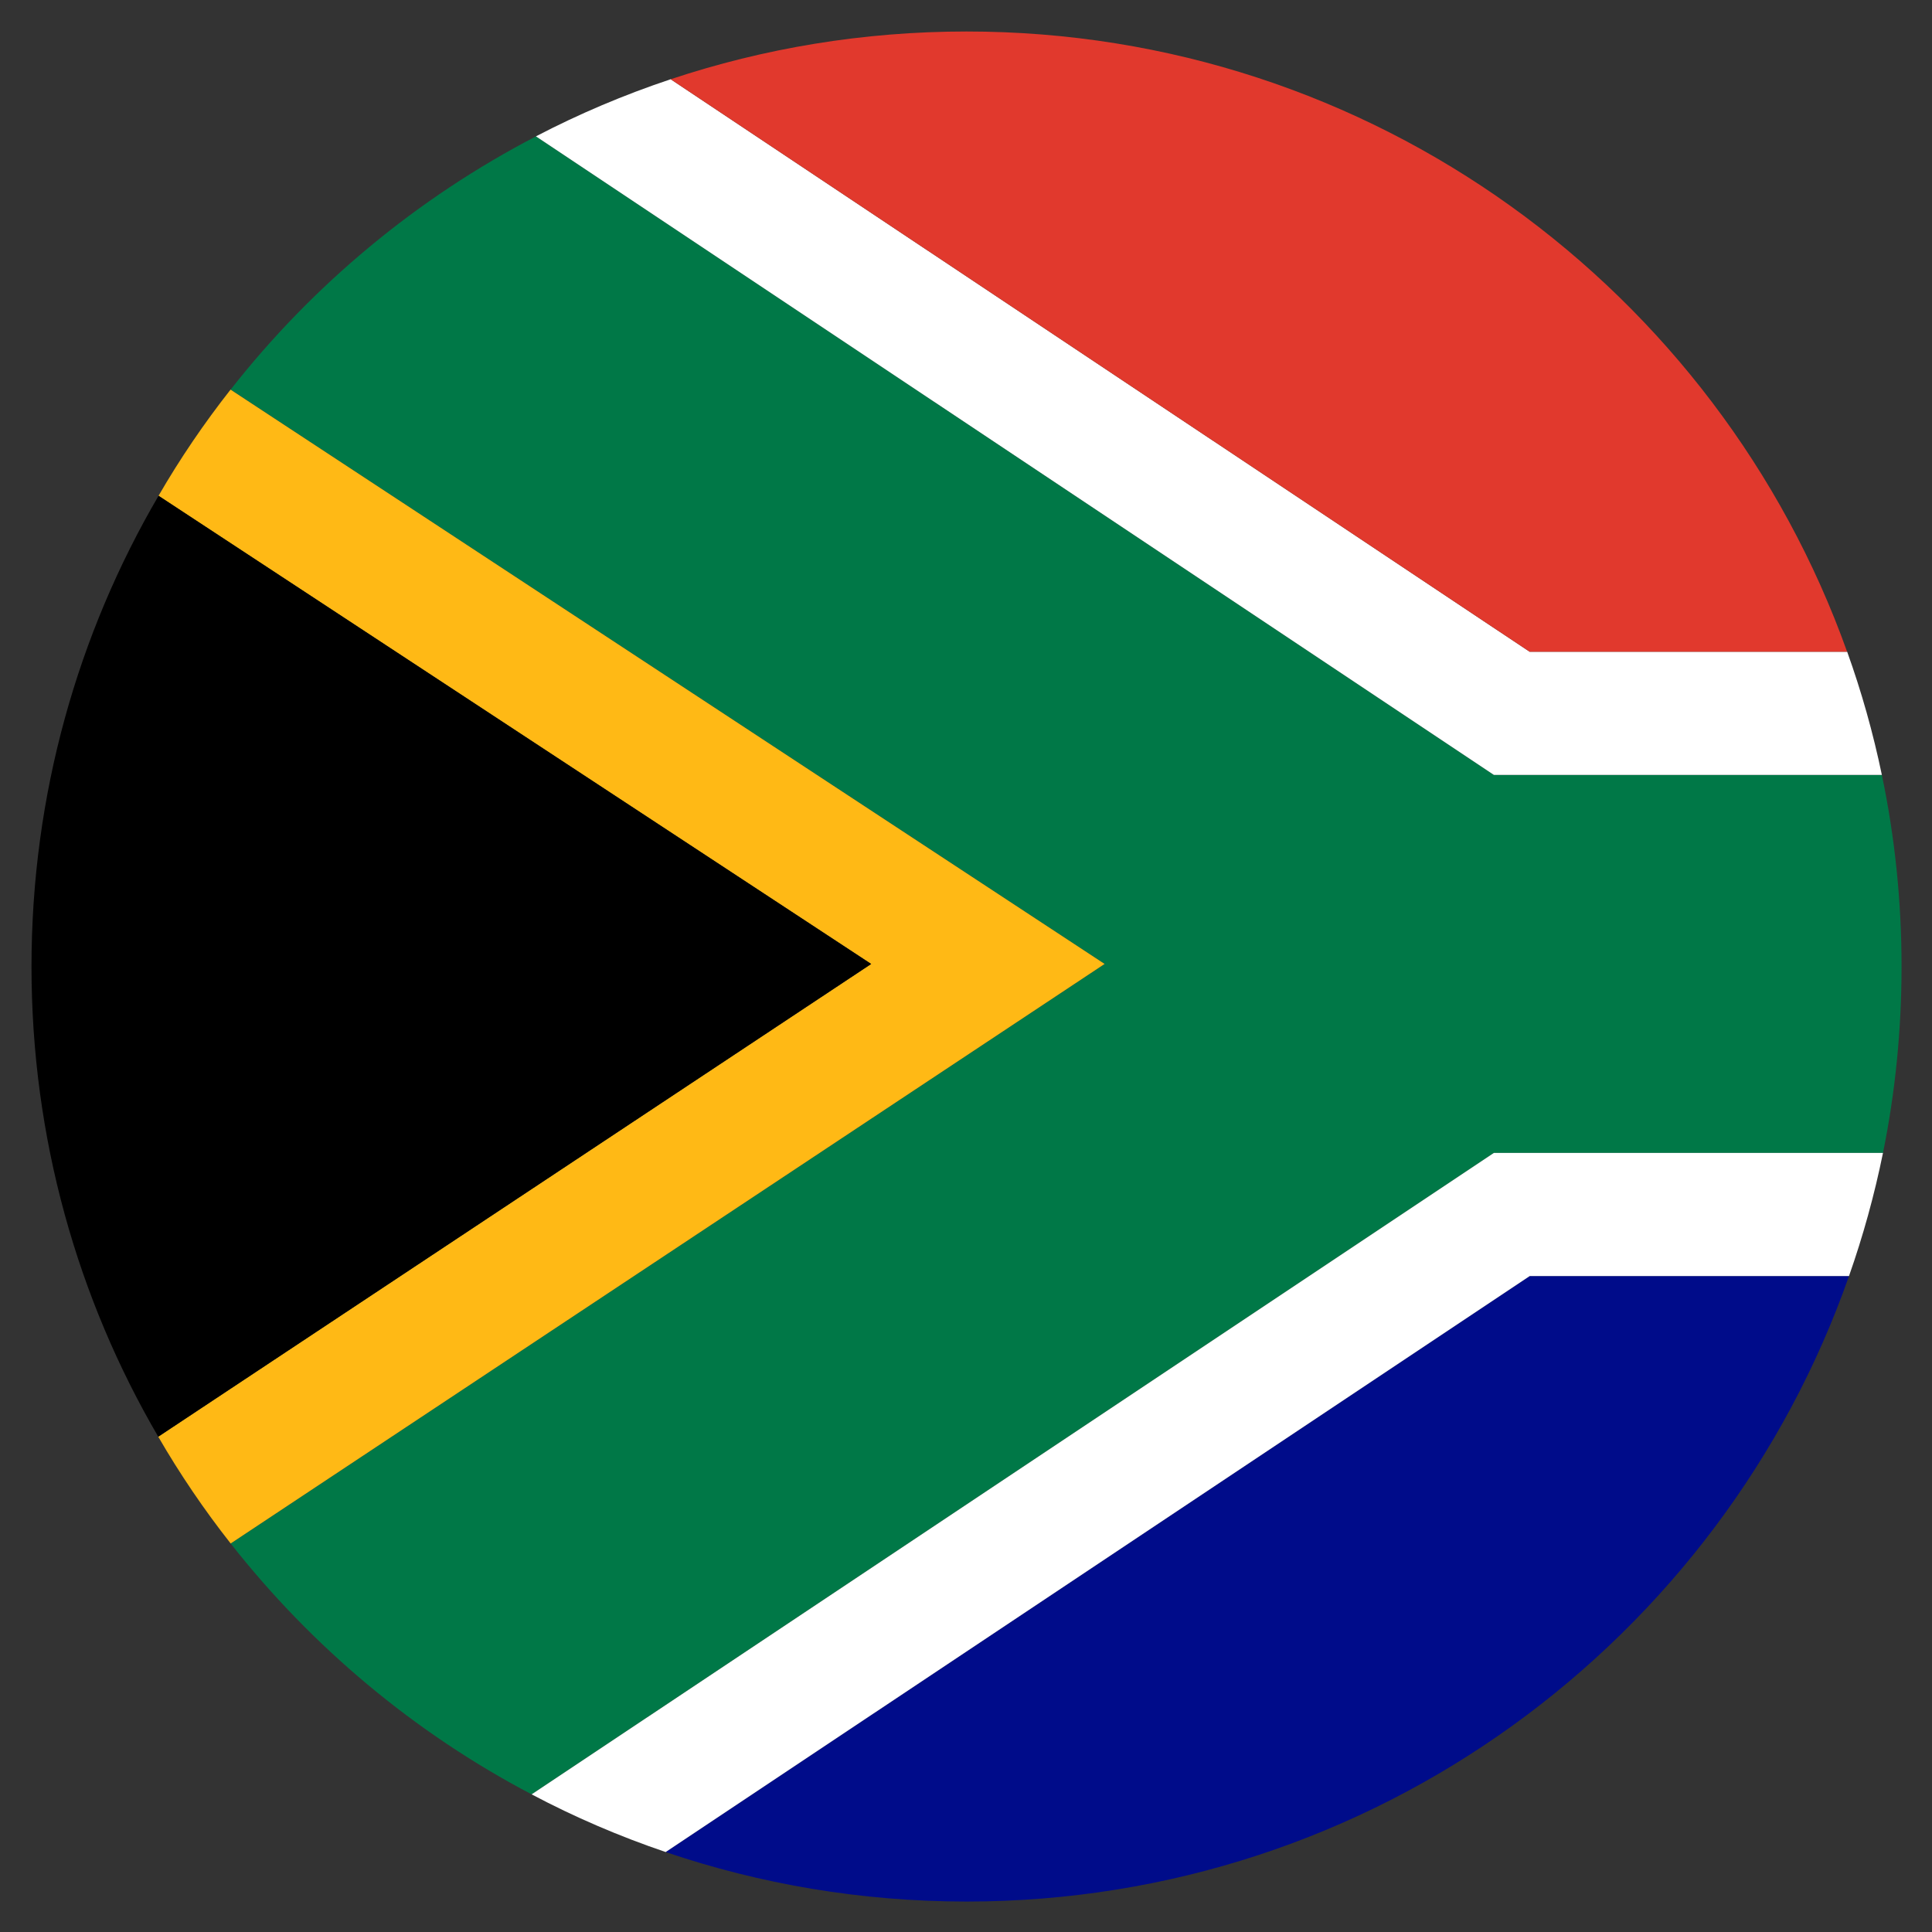
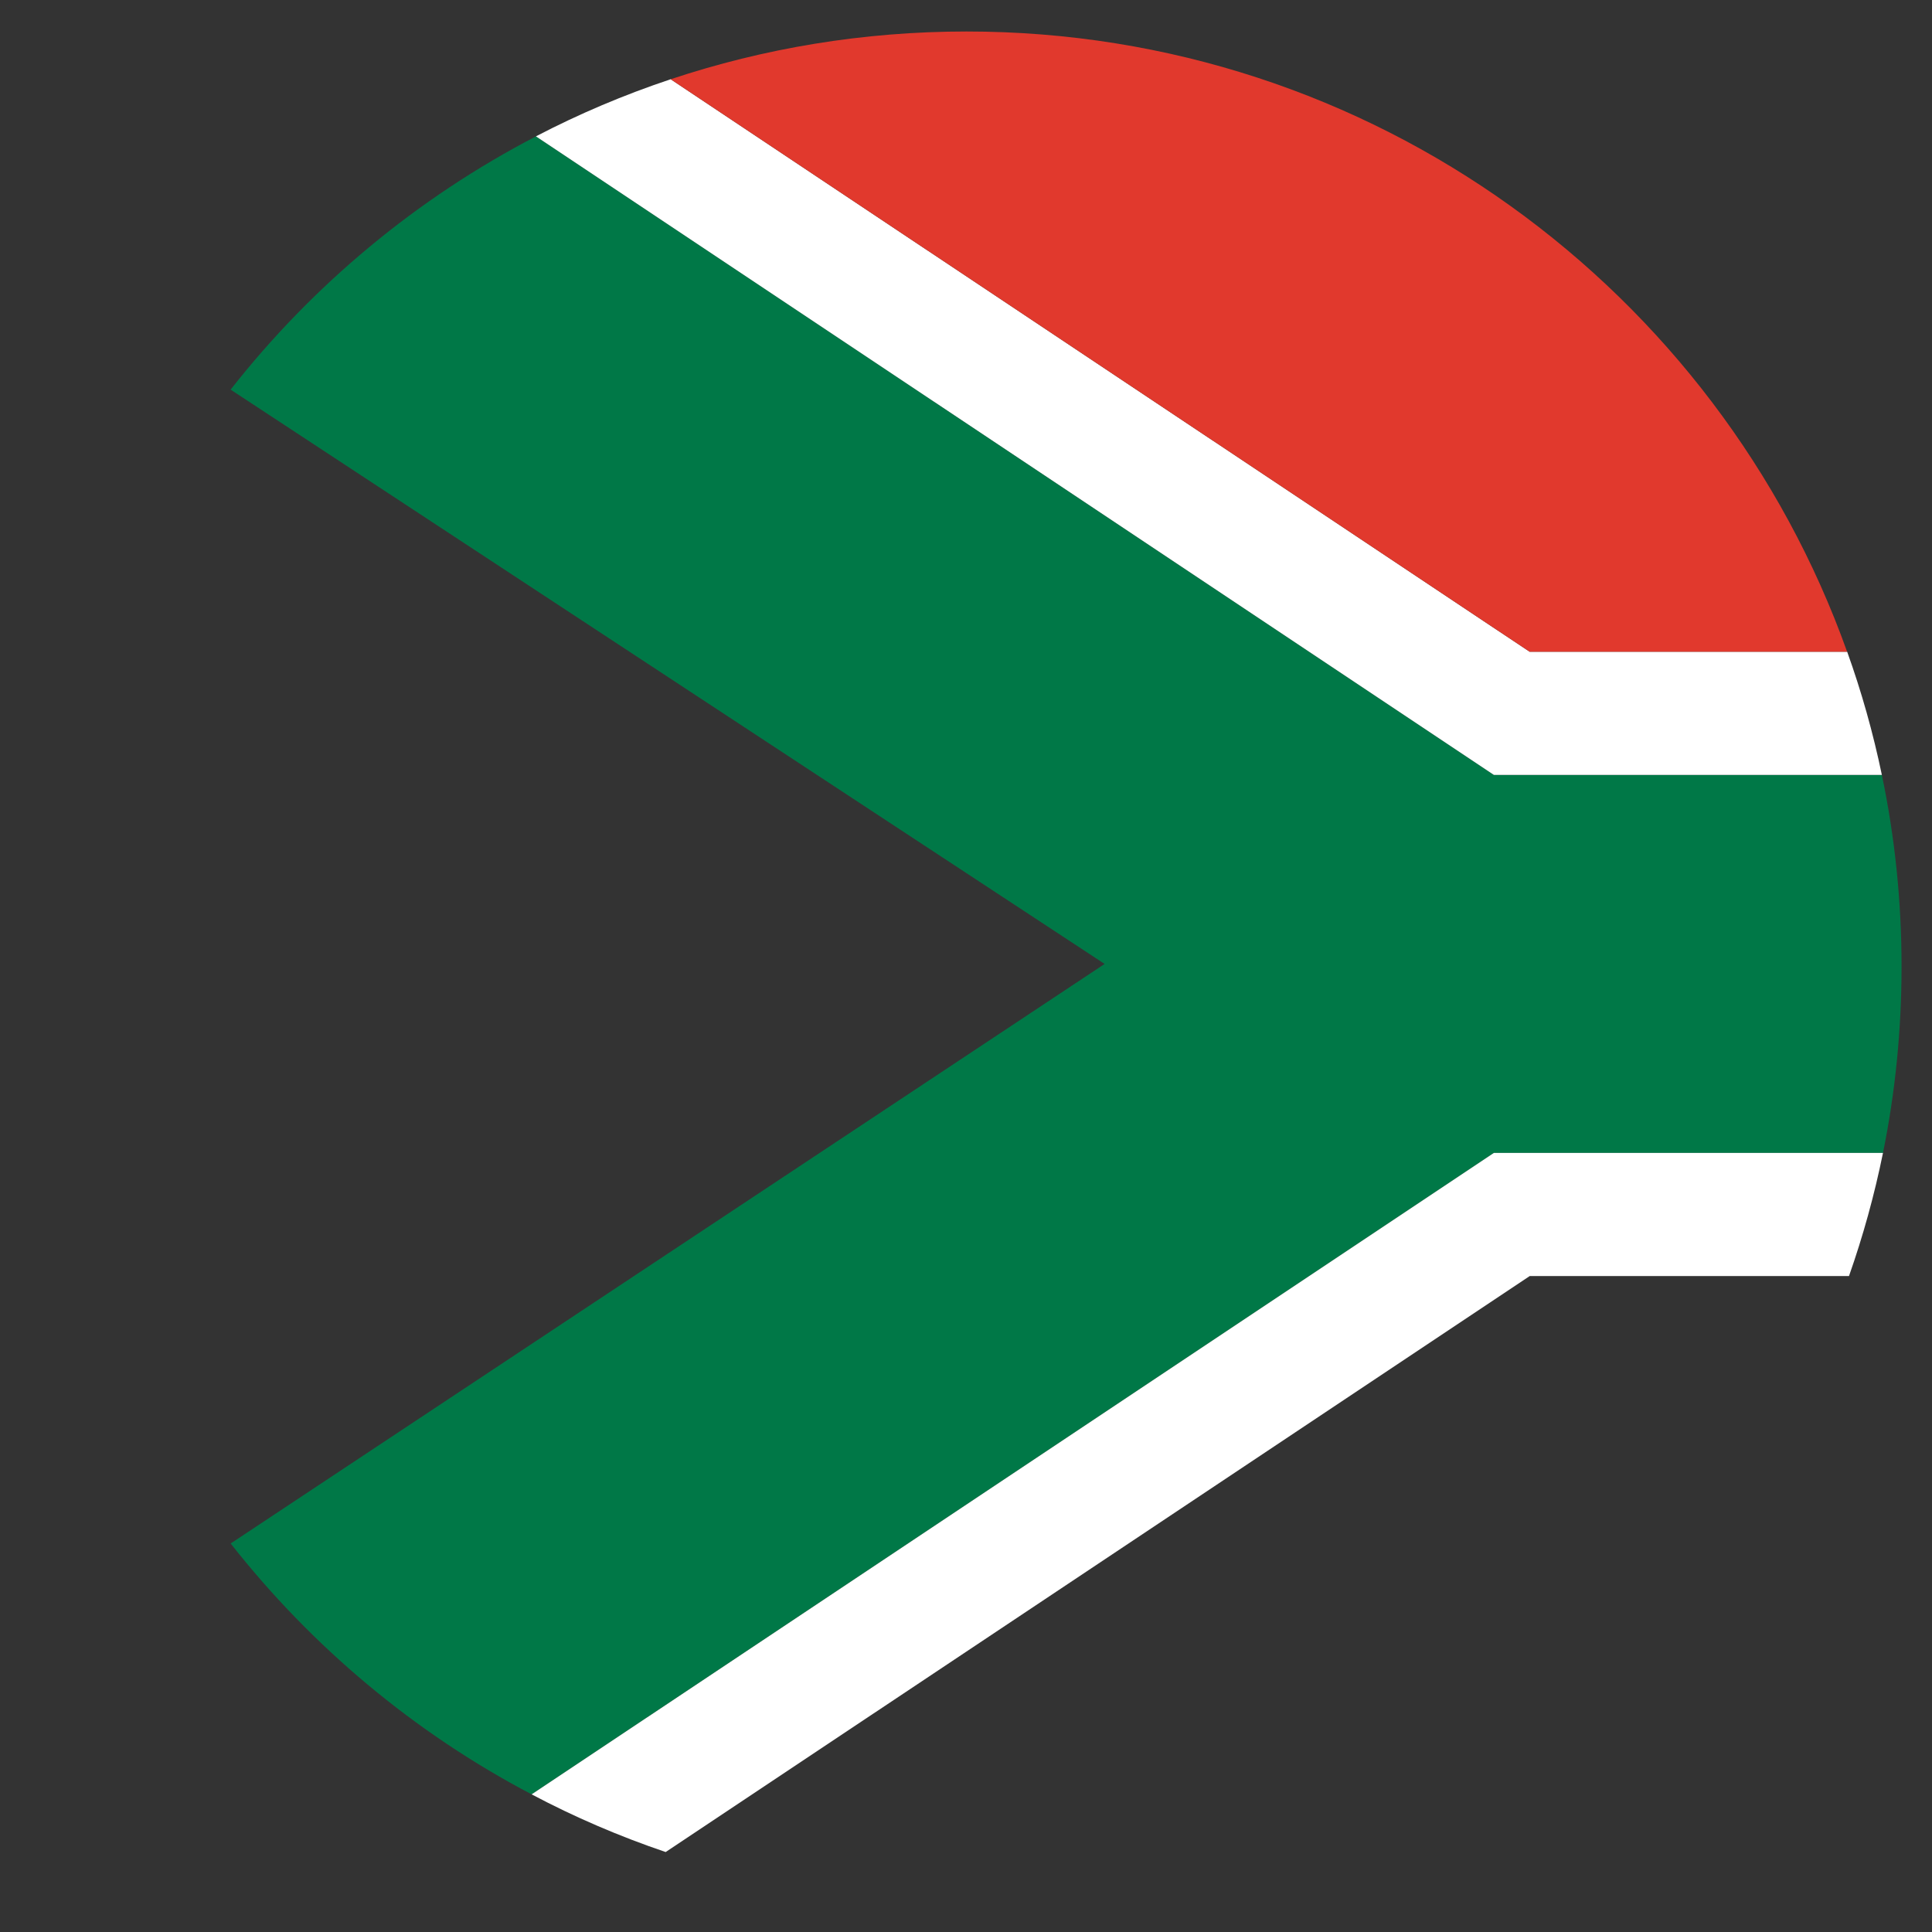
<svg xmlns="http://www.w3.org/2000/svg" width="500" viewBox="0 0 375 375" height="500" preserveAspectRatio="xMidYMid meet">
  <rect x="0" y="0" width="375" height="375" fill="#333333" stroke="none" />
  <defs>
    <clipPath id="10151859d4">
-       <path d="M 129 247 L 359 247 L 359 369.113 L 129 369.113 Z M 129 247 " />
-     </clipPath>
+       </clipPath>
    <clipPath id="b7dcdca4df">
      <path d="M 44 26 L 369.113 26 L 369.113 349 L 44 349 Z M 44 26 " />
    </clipPath>
    <clipPath id="19df28fabc">
-       <path d="M 130 6.113 L 359 6.113 L 359 127 L 130 127 Z M 130 6.113 " />
+       <path d="M 130 6.113 L 359 6.113 L 359 127 L 130 127 M 130 6.113 " />
    </clipPath>
    <clipPath id="c0d888a51b">
-       <path d="M 6.113 96 L 170 96 L 170 279 L 6.113 279 Z M 6.113 96 " />
-     </clipPath>
+       </clipPath>
  </defs>
  <g id="03fc68e96b">
    <g clip-rule="nonzero" clip-path="url(#10151859d4)">
-       <path style=" stroke:none;fill-rule:nonzero;fill:#000c8a;fill-opacity:1;" d="M 358.887 247.684 C 334.09 318.391 266.758 369.09 187.602 369.09 C 167.172 369.09 147.527 365.703 129.207 359.48 L 296.914 247.684 Z M 358.887 247.684 " />
-     </g>
+       </g>
    <g clip-rule="nonzero" clip-path="url(#b7dcdca4df)">
      <path style=" stroke:none;fill-rule:nonzero;fill:#007847;fill-opacity:1;" d="M 369.09 187.602 C 369.09 199.996 367.859 212.09 365.488 223.777 L 289.969 223.777 L 103.191 348.285 C 80.434 336.336 60.551 319.668 44.773 299.59 L 214.406 187.102 L 44.762 75.625 C 60.711 55.297 80.926 38.469 104.035 26.465 L 289.969 150.414 L 365.27 150.414 C 367.781 162.406 369.09 174.855 369.09 187.602 Z M 369.09 187.602 " />
    </g>
    <path style=" stroke:none;fill-rule:nonzero;fill:#ffffff;fill-opacity:1;" d="M 358.523 126.504 L 296.902 126.504 L 130.176 15.383 C 121.125 18.402 112.379 22.109 104.023 26.465 L 289.969 150.414 L 365.27 150.414 C 363.562 142.215 361.316 134.246 358.535 126.504 Z M 289.969 223.777 L 103.191 348.285 C 111.5 352.684 120.199 356.426 129.207 359.48 L 296.914 247.684 L 358.887 247.684 C 361.613 239.941 363.824 231.949 365.488 223.777 Z M 289.969 223.777 " />
    <g clip-rule="nonzero" clip-path="url(#19df28fabc)">
      <path style=" stroke:none;fill-rule:nonzero;fill:#e1392d;fill-opacity:1;" d="M 358.523 126.504 L 296.902 126.504 L 130.176 15.383 C 148.223 9.375 167.535 6.113 187.602 6.113 C 266.383 6.113 333.465 56.332 358.523 126.504 Z M 358.523 126.504 " />
    </g>
-     <path style=" stroke:none;fill-rule:nonzero;fill:#ffb915;fill-opacity:1;" d="M 214.406 187.102 L 44.773 299.59 C 39.621 293.047 34.91 286.105 30.715 278.863 L 169.098 187.102 L 30.773 96.227 C 34.945 89.02 39.621 82.145 44.75 75.625 Z M 214.406 187.102 " />
    <g clip-rule="nonzero" clip-path="url(#c0d888a51b)">
      <path style=" stroke:none;fill-rule:nonzero;fill:#000000;fill-opacity:1;" d="M 169.098 187.102 L 30.715 278.863 C 15.062 252.062 6.113 220.871 6.113 187.602 C 6.113 154.336 15.086 123.062 30.773 96.234 L 169.098 187.113 Z M 169.098 187.102 " />
    </g>
  </g>
</svg>